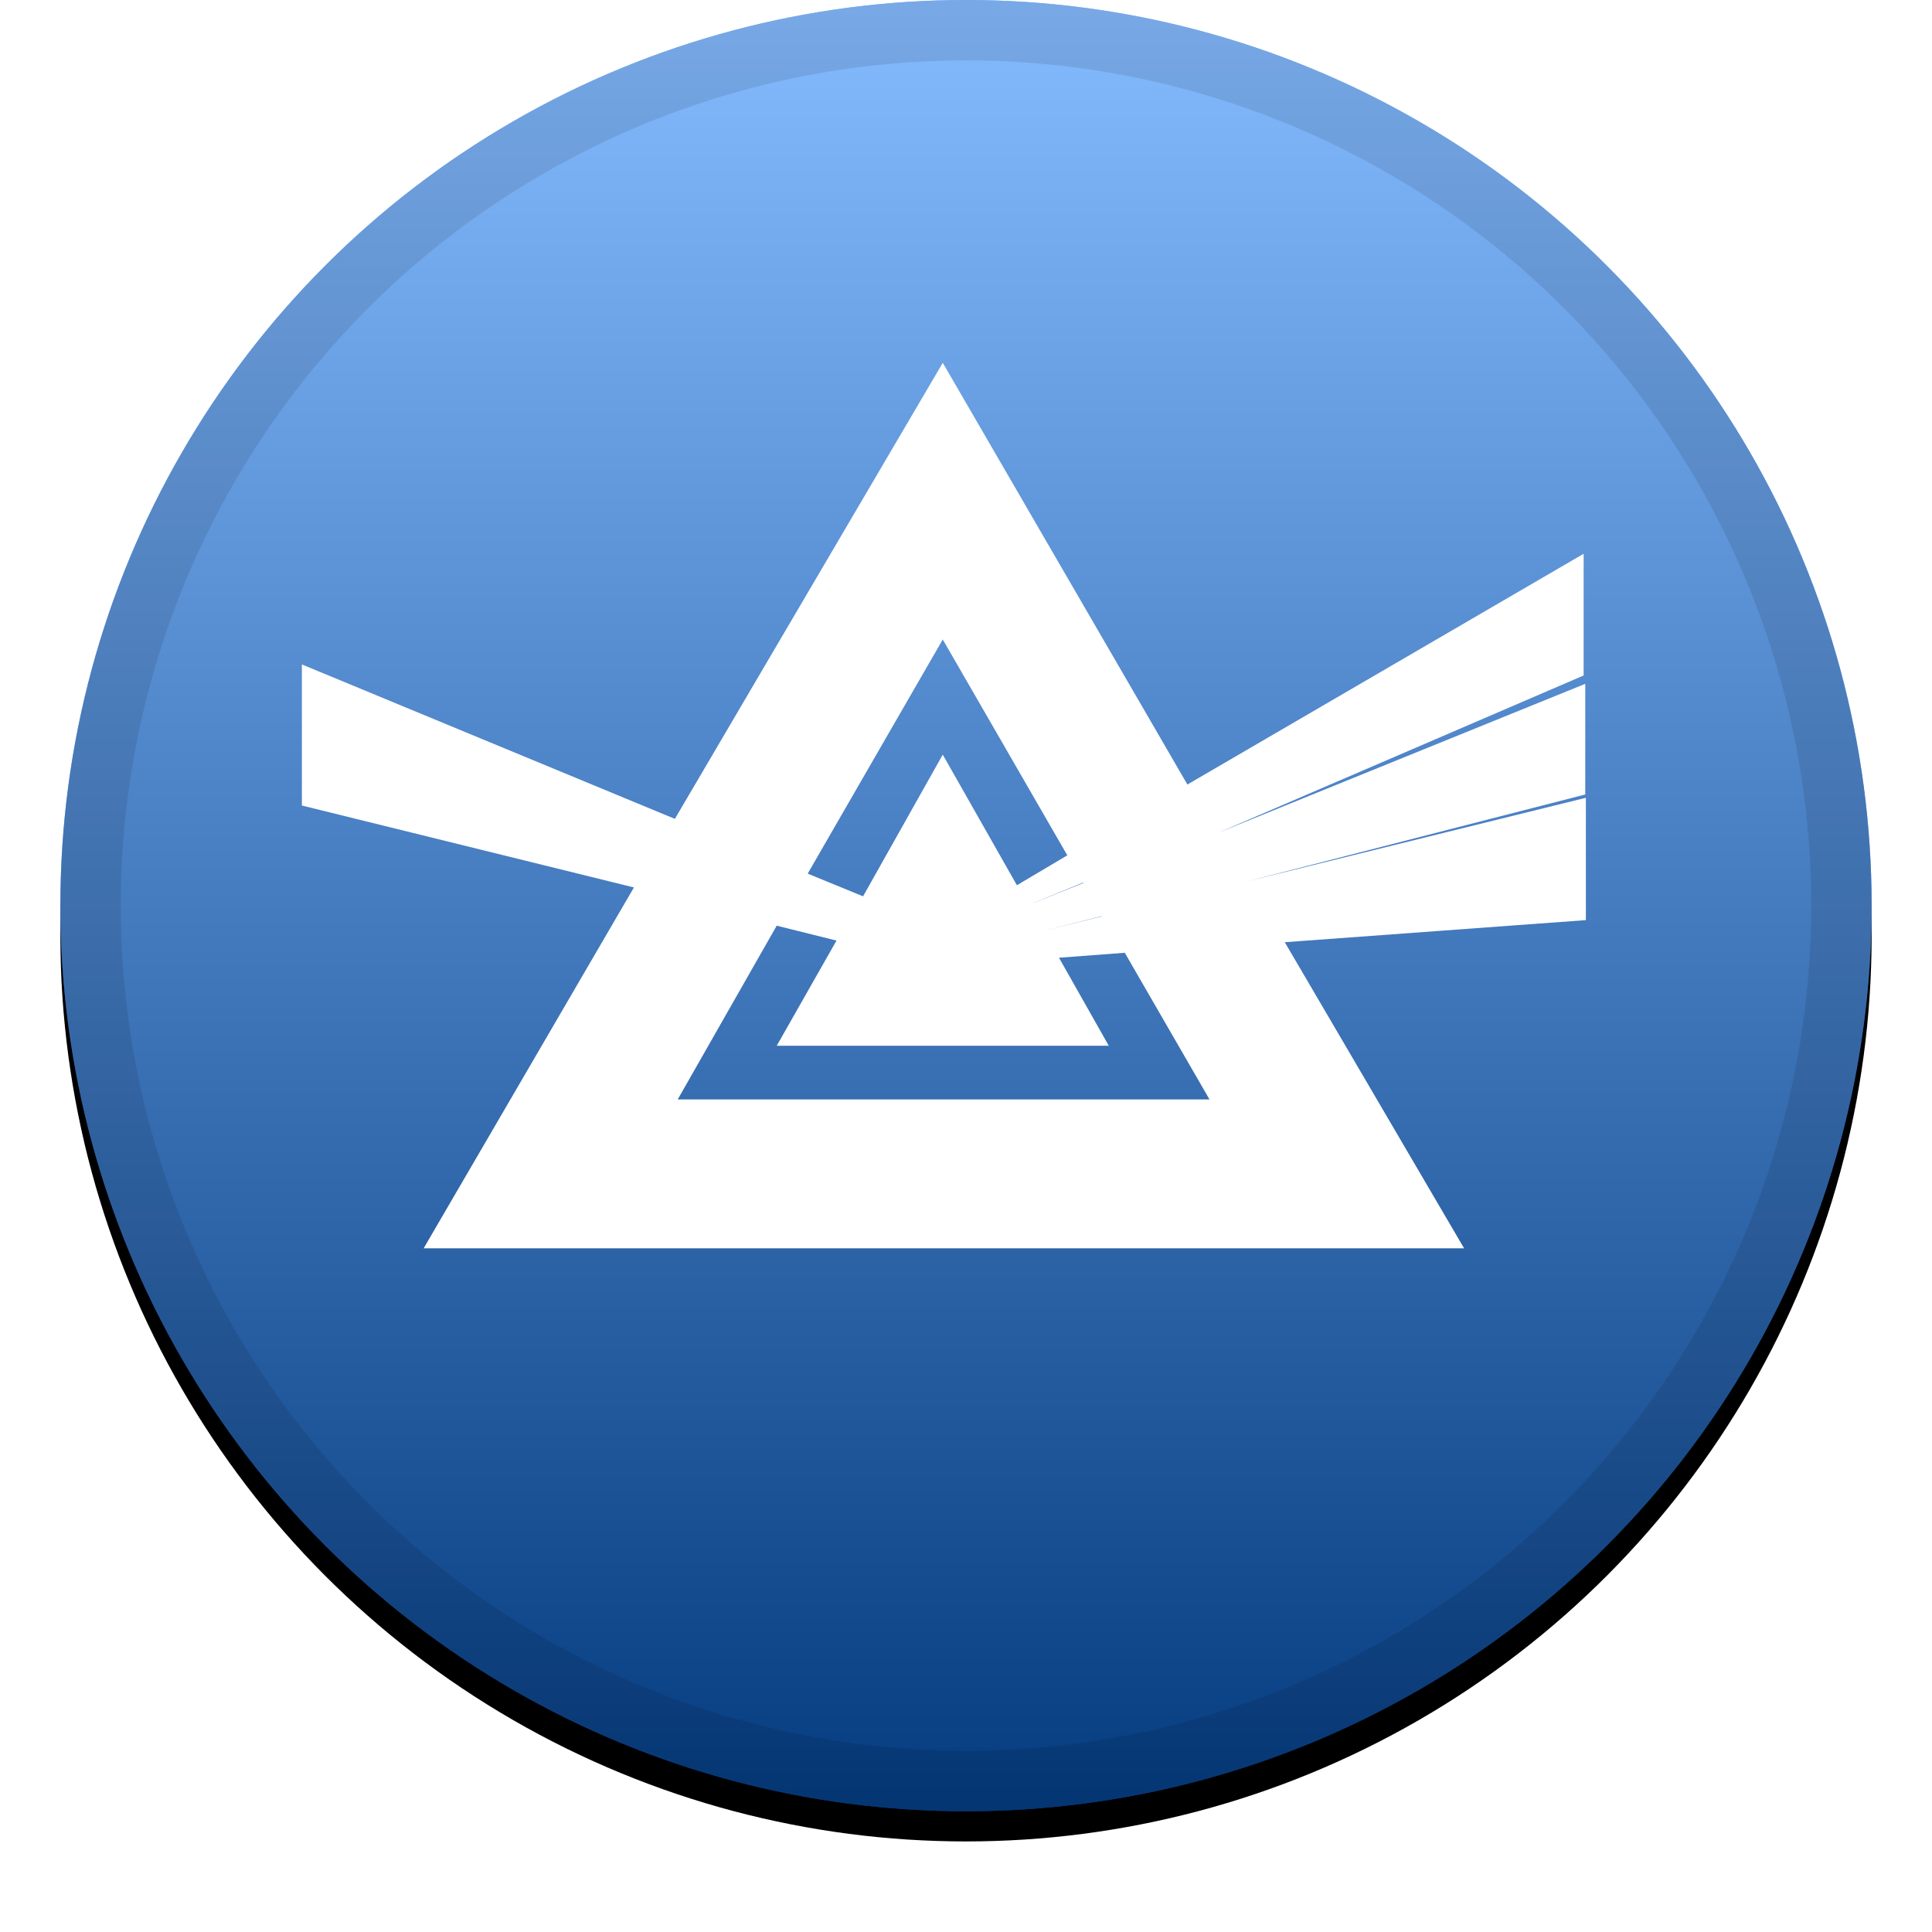
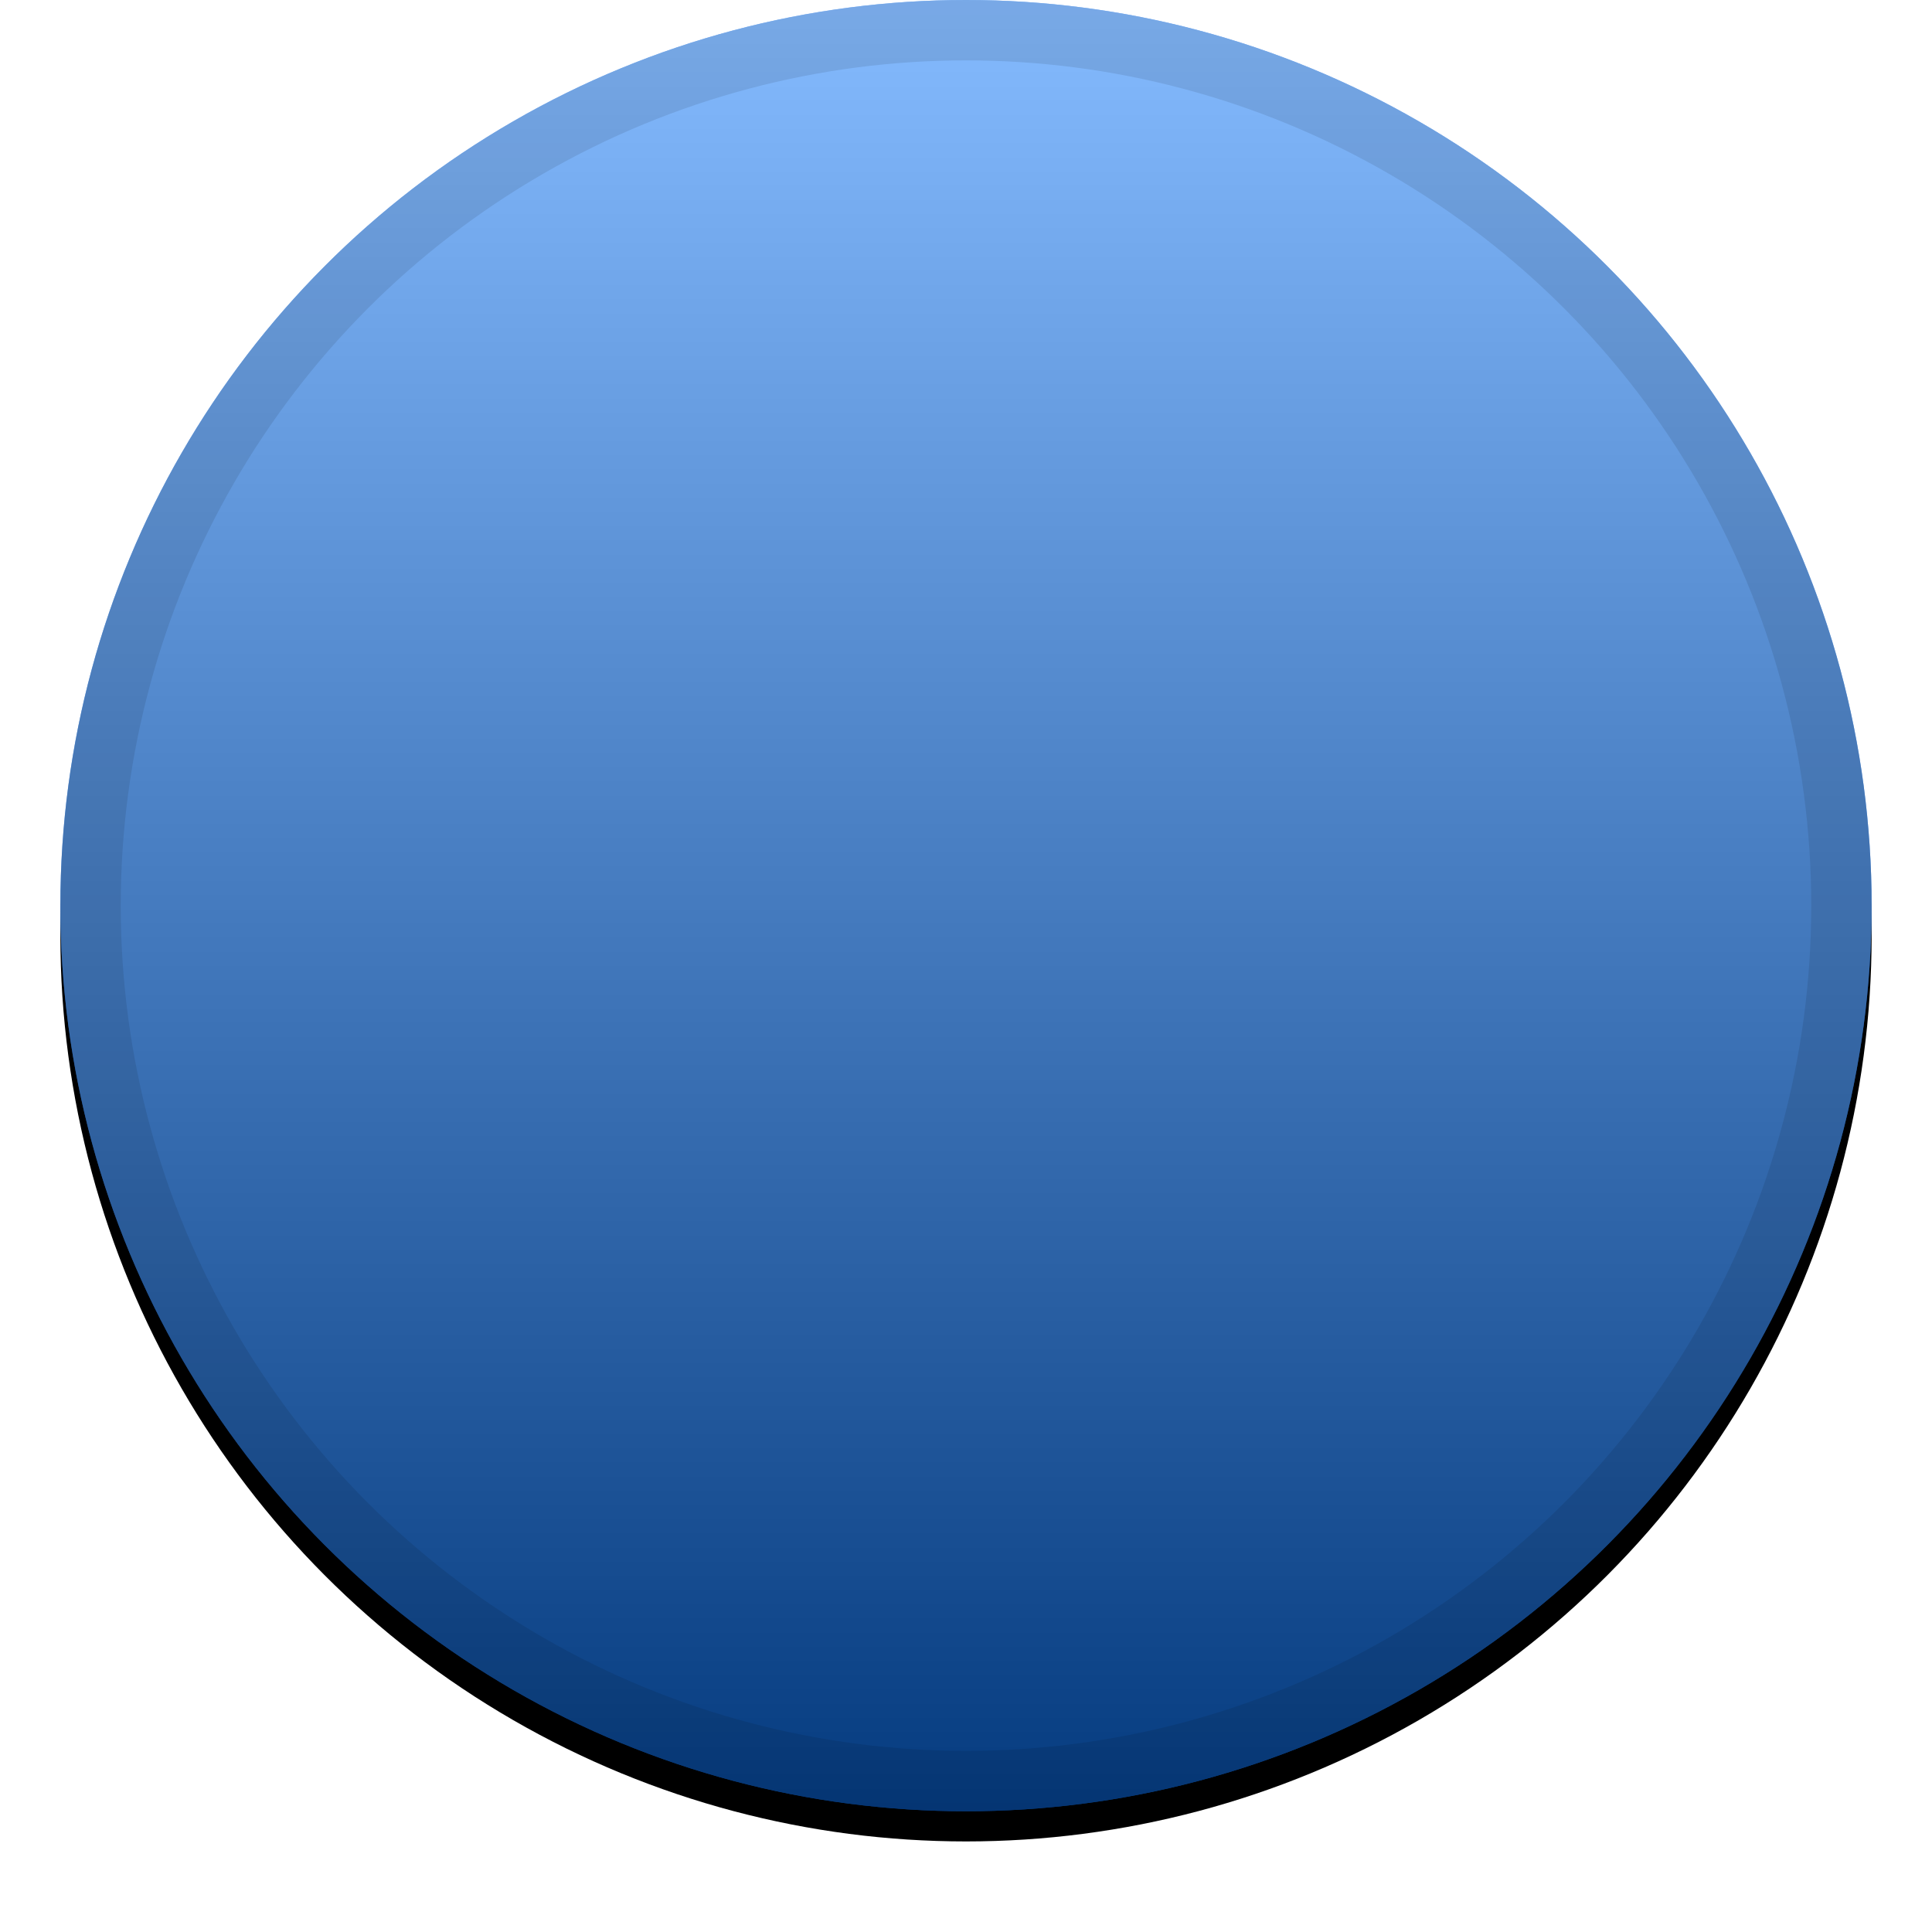
<svg xmlns="http://www.w3.org/2000/svg" xmlns:xlink="http://www.w3.org/1999/xlink" width="32" height="32" viewBox="0 0 32 32">
  <defs>
    <linearGradient x1="50%" y1="0%" x2="50%" y2="100%" id="c">
      <stop stop-color="#FFF" stop-opacity=".5" offset="0%" />
      <stop stop-opacity=".5" offset="100%" />
    </linearGradient>
    <filter x="-5.8%" y="-4.2%" width="111.7%" height="111.7%" filterUnits="objectBoundingBox" id="a">
      <feOffset dy=".5" in="SourceAlpha" result="shadowOffsetOuter1" />
      <feGaussianBlur stdDeviation=".5" in="shadowOffsetOuter1" result="shadowBlurOuter1" />
      <feComposite in="shadowBlurOuter1" in2="SourceAlpha" operator="out" result="shadowBlurOuter1" />
      <feColorMatrix values="0 0 0 0 0 0 0 0 0 0 0 0 0 0 0 0 0 0 0.199 0" in="shadowBlurOuter1" />
    </filter>
    <circle id="b" cx="15" cy="15" r="15" />
  </defs>
  <g fill="none">
    <g transform="translate(1)">
      <use fill="#000" filter="url(#a)" xlink:href="#b" />
      <use fill="#0B76FF" xlink:href="#b" />
      <use fill="url(#c)" style="mix-blend-mode:soft-light" xlink:href="#b" />
      <circle stroke-opacity=".097" stroke="#000" stroke-linejoin="square" cx="15" cy="15" r="14.5" />
    </g>
-     <path d="M26.23 11.188V9.172l-6.563 3.822-4.052-6.985v4.583l2.063 3.575-.835.495-1.228-2.163-1.32 2.347-.917-.376 2.237-3.878V6.01l-4.437 7.553L5 11.005v2.337l5.5 1.357-3.483 5.977h8.598V18.21h-4.39l1.64-2.878.99.247-.99 1.742h5.5l-.825-1.458 1.09-.082 1.403 2.429h-4.418v2.466h8.635l-2.97-5.07 4.987-.366v-2.026l-5.61 1.384 5.6-1.439v-1.833l-6.077 2.466 6.05-2.604zm-7.975 3.988l-.99.247.972-.247h.018zm-.312-.55l-.916.367.916-.376v.009z" fill="#FFF" />
  </g>
</svg>